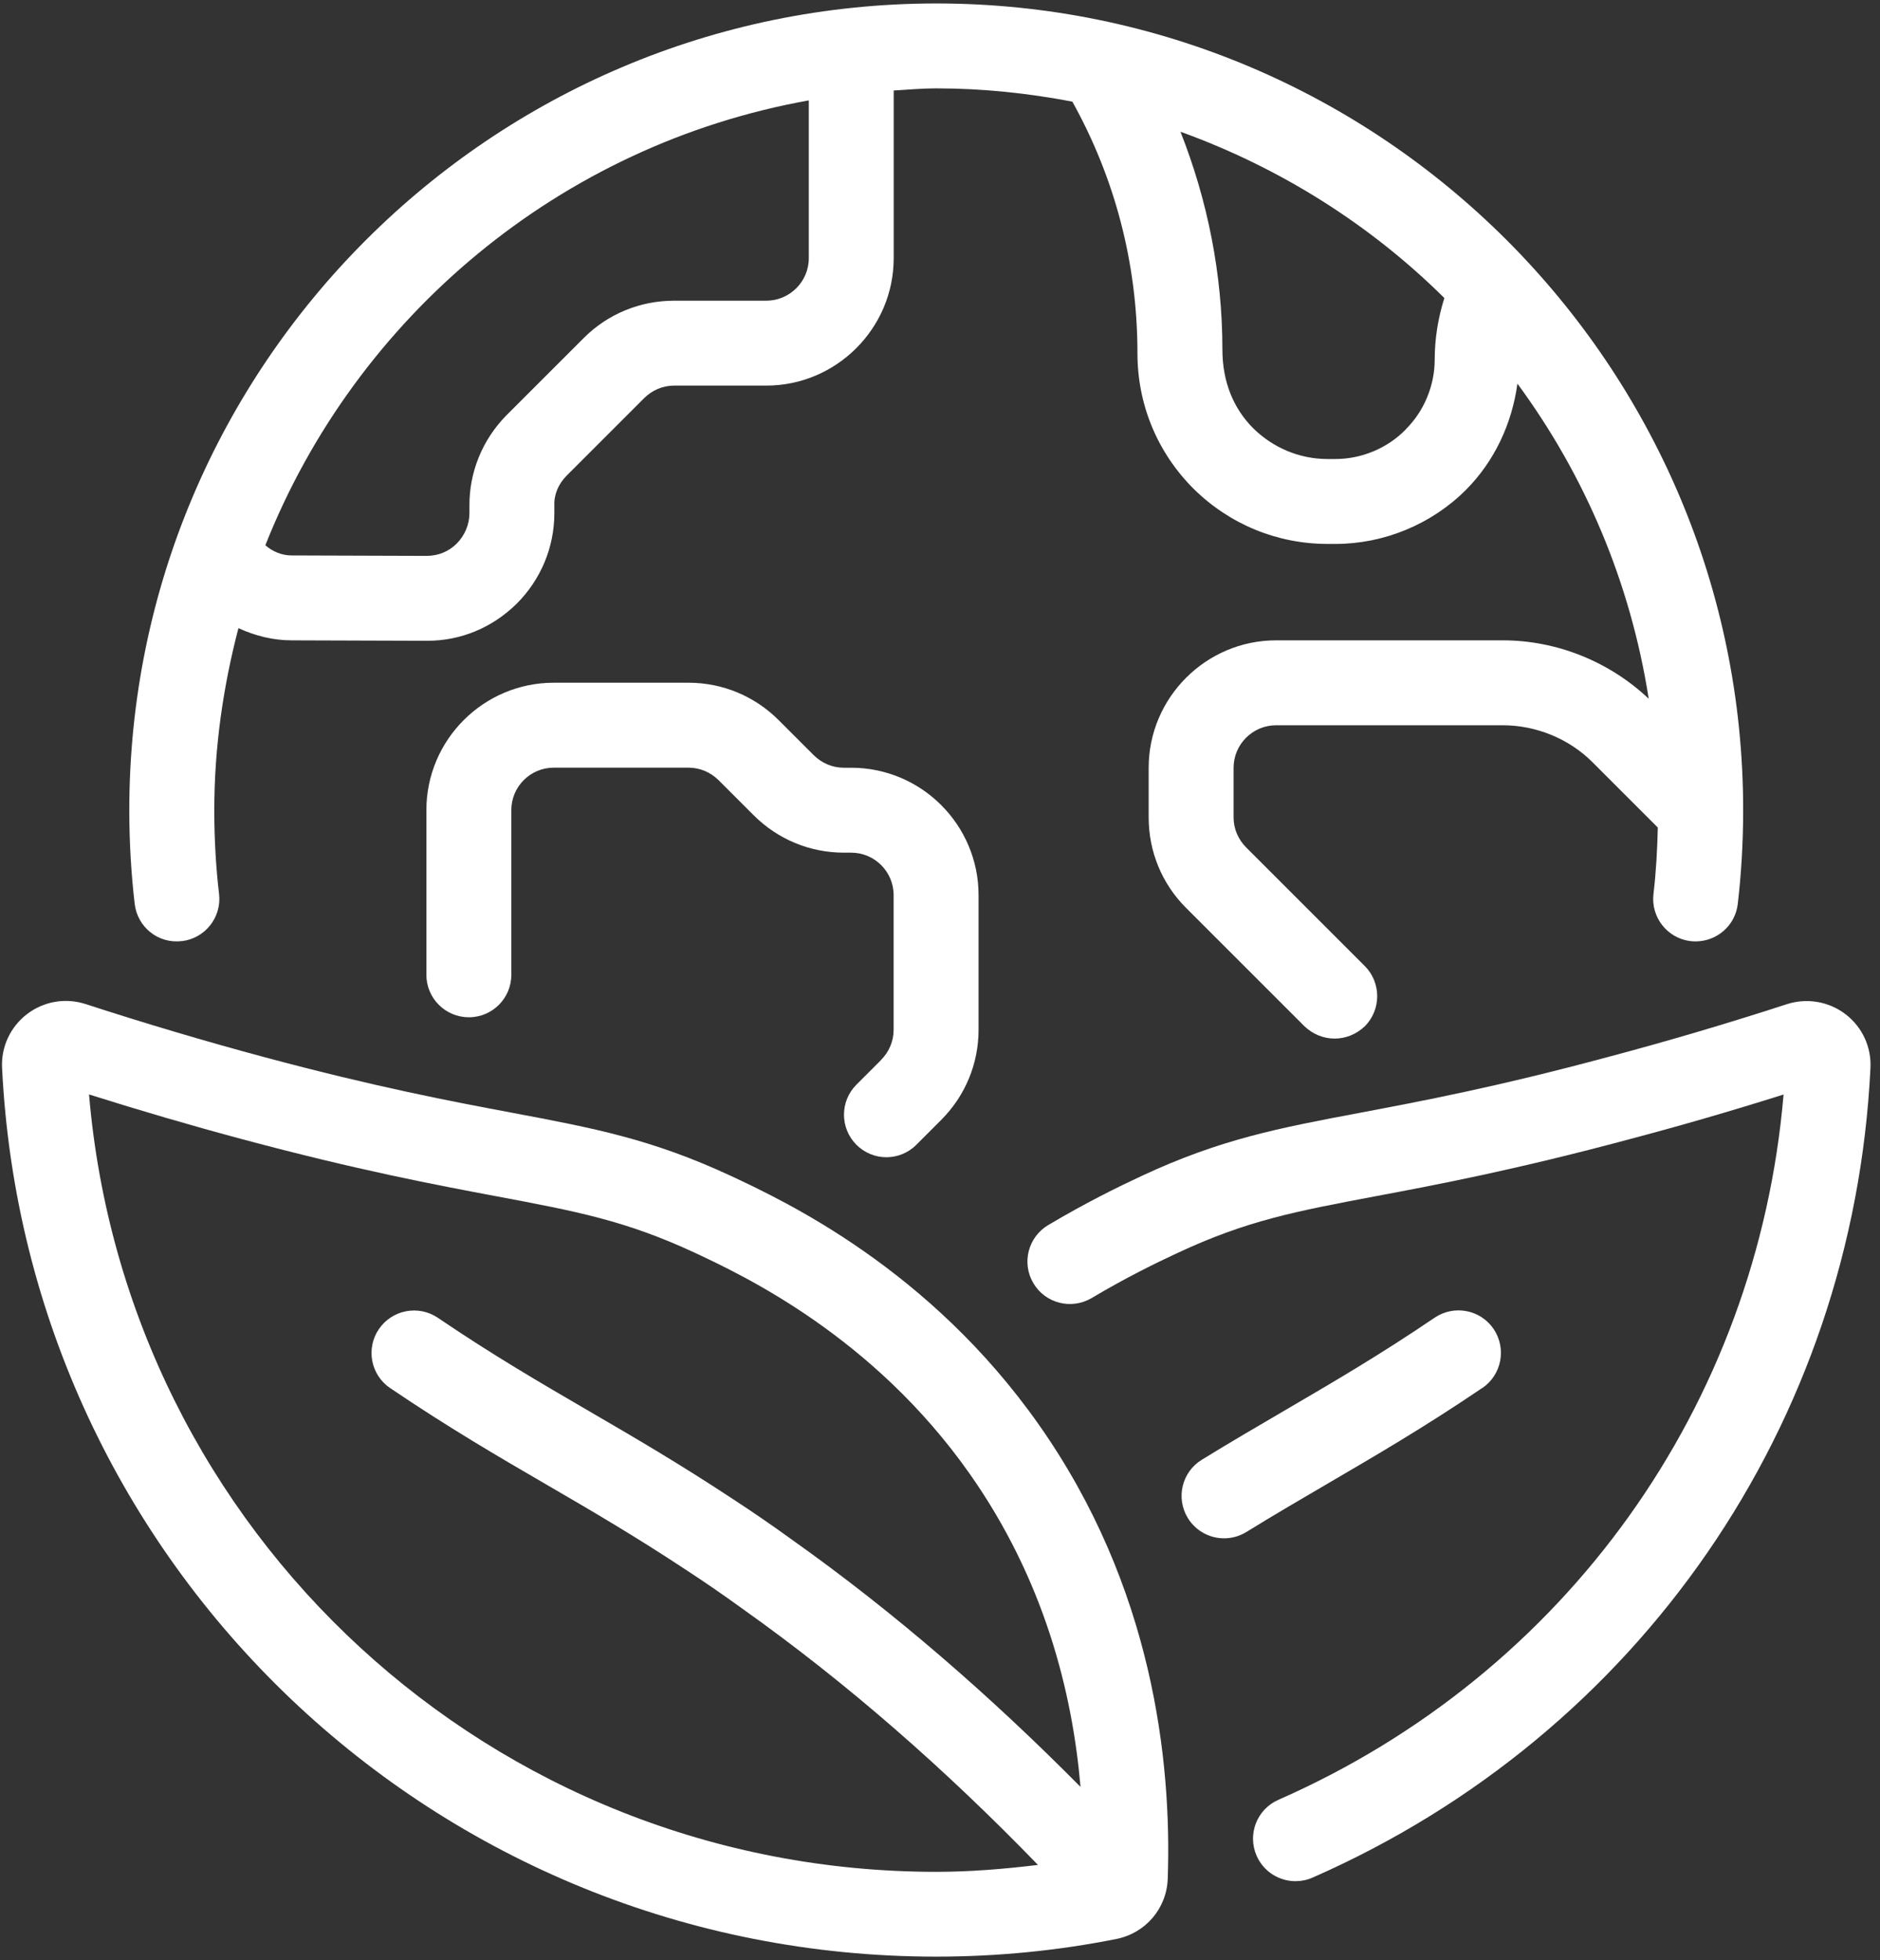
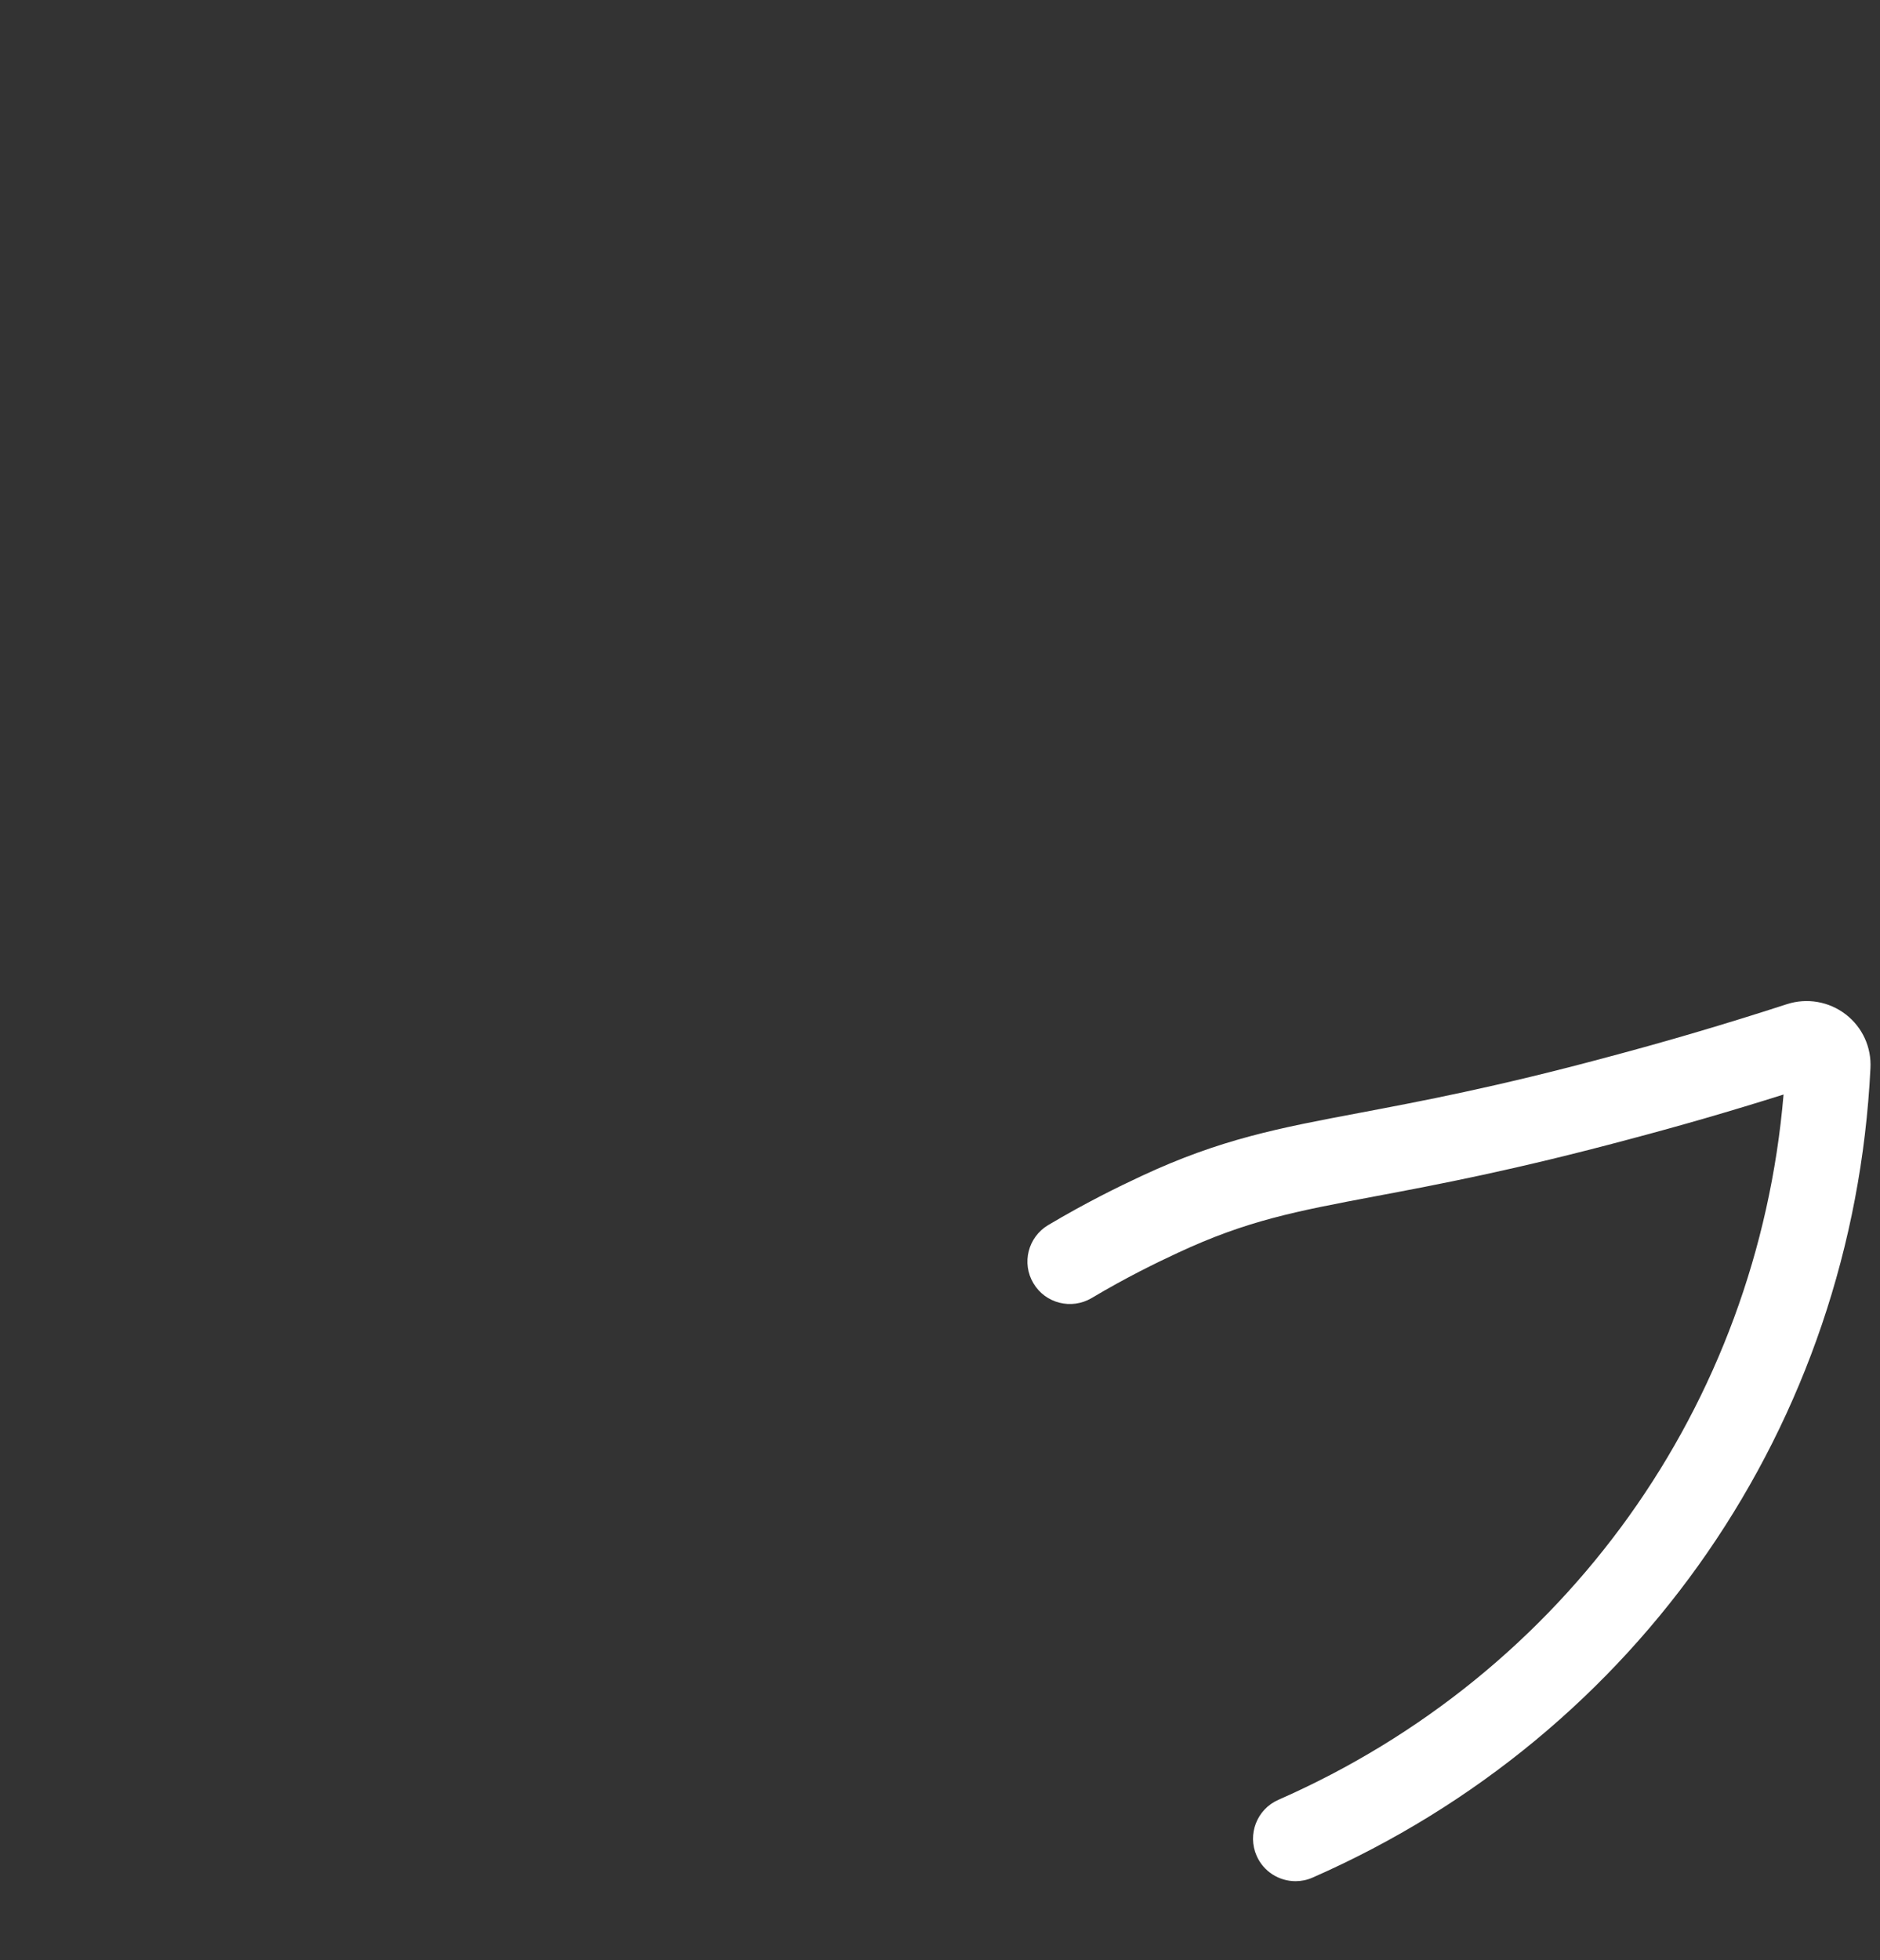
<svg xmlns="http://www.w3.org/2000/svg" width="165" height="172" viewBox="0 0 165 172" fill="none">
  <rect x="0" y="0" width="165" height="172" fill="#333333" stroke="none" />
-   <path d="M15.964 82.587C18.006 82.346 19.466 80.49 19.226 78.449C18.946 76.074 18.807 73.598 18.807 71.097C18.807 65.57 19.592 60.23 20.927 55.121C22.387 55.796 23.978 56.192 25.585 56.192L37.403 56.231H37.511C40.454 56.231 43.211 55.075 45.338 52.987C47.465 50.861 48.654 48.035 48.654 45.015V44.348C48.615 43.378 49.026 42.446 49.733 41.739L56.518 34.955C57.225 34.249 58.156 33.838 59.165 33.838H67.255C73.405 33.838 78.437 28.807 78.437 22.659V7.941C79.68 7.871 80.906 7.754 82.164 7.754C86.256 7.754 90.24 8.18 94.115 8.918C97.795 15.532 99.829 23.007 99.829 31.003C99.829 35.513 101.584 39.721 104.752 42.888C107.921 46.017 112.098 47.732 116.531 47.732H117.206C121.453 47.732 125.63 46.017 128.651 42.997C131.167 40.481 132.704 37.159 133.178 33.666C139.072 41.67 143.102 51.077 144.7 61.316C141.269 58.072 136.649 56.192 131.896 56.192H111.996C105.846 56.192 100.814 61.223 100.814 67.371V71.733C100.814 74.714 101.971 77.547 104.091 79.666L114.488 90.06C115.234 90.766 116.165 91.139 117.135 91.139C118.105 91.139 119.038 90.766 119.782 90.06C121.234 88.608 121.234 86.225 119.782 84.773L109.385 74.379C108.678 73.673 108.267 72.742 108.267 71.733V67.371C108.267 65.321 109.944 63.645 111.994 63.645H131.895C134.837 63.645 137.749 64.841 139.8 66.921L145.499 72.619C145.452 74.598 145.344 76.554 145.118 78.449C144.877 80.49 146.337 82.346 148.379 82.587C148.527 82.602 148.675 82.609 148.822 82.609C150.686 82.609 152.301 81.219 152.518 79.318C152.828 76.655 152.991 73.884 152.991 71.097C152.991 32.059 121.227 0.303 82.178 0.303C43.122 0.31 11.348 32.059 11.348 71.097C11.348 73.884 11.511 76.655 11.821 79.318C12.062 81.359 13.894 82.843 15.96 82.579V82.587H15.964ZM123.349 37.712C121.749 39.349 119.475 40.281 117.2 40.281H116.525C114.063 40.281 111.758 39.311 110.003 37.596C108.248 35.841 107.285 33.497 107.285 30.664C107.285 24.082 105.995 17.607 103.604 11.56C112.371 14.727 120.275 19.719 126.765 26.153C126.221 27.884 125.918 29.7 125.918 31.556C125.918 33.83 124.987 36.097 123.348 37.704V37.712H123.349ZM70.984 8.804V22.66C70.984 24.71 69.307 26.387 67.257 26.387H59.167C56.185 26.387 53.351 27.543 51.232 29.663L44.446 36.446C42.319 38.605 41.169 41.477 41.201 44.419V45.017C41.201 46.026 40.79 46.988 40.083 47.702C39.376 48.408 38.445 48.78 37.436 48.78L25.587 48.741C24.725 48.741 23.925 48.399 23.288 47.848C31.255 27.759 49.19 12.706 70.986 8.81V8.802L70.984 8.804Z" fill="white" />
-   <path d="M77.328 93.02L75.162 95.186C73.71 96.638 73.71 98.998 75.162 100.456C75.891 101.185 76.846 101.551 77.794 101.551C78.741 101.551 79.704 101.186 80.426 100.456L82.592 98.29C84.712 96.171 85.884 93.353 85.884 90.365V78.55C85.884 72.387 80.869 67.371 74.702 67.371H74.065C73.063 67.371 72.125 66.975 71.409 66.261L68.349 63.202C66.229 61.083 63.411 59.911 60.422 59.911H48.604C42.439 59.911 37.422 64.925 37.422 71.09V85.543C37.422 87.601 39.092 89.269 41.15 89.269C43.208 89.269 44.877 87.601 44.877 85.543V71.09C44.877 69.032 46.546 67.364 48.604 67.364H60.422C61.423 67.364 62.362 67.76 63.078 68.474L66.138 71.533C68.257 73.652 71.076 74.824 74.065 74.824H74.702C76.76 74.824 78.43 76.493 78.43 78.55V90.365C78.43 91.366 78.033 92.304 77.319 93.02H77.327H77.328Z" fill="white" />
  <path d="M161.991 89.015C160.524 87.882 158.582 87.548 156.821 88.122C151.409 89.876 146.269 91.39 141.089 92.764C131.291 95.403 124.668 96.645 119.342 97.654C112.261 98.989 107.136 99.953 100.188 103.197C98.107 104.167 95.303 105.541 91.996 107.505C90.226 108.56 89.643 110.842 90.699 112.612C91.748 114.382 94.038 114.956 95.808 113.909C98.836 112.108 101.429 110.842 103.347 109.951C109.442 107.103 113.689 106.303 120.725 104.974C126.176 103.95 132.954 102.668 143.018 99.968C147.482 98.788 151.932 97.499 156.536 96.047C154.23 123.301 137.436 146.852 112.199 157.939C110.313 158.769 109.459 160.966 110.289 162.852C110.902 164.25 112.269 165.08 113.706 165.08C114.211 165.08 114.715 164.979 115.205 164.762C143.872 152.17 162.63 124.948 164.161 93.75C164.262 91.911 163.462 90.149 162.002 89.022L161.991 89.013V89.015Z" fill="white" />
-   <path d="M130.097 121.804C131.798 120.647 132.241 118.334 131.092 116.626C129.942 114.926 127.621 114.475 125.912 115.632C121.106 118.893 117.076 121.244 112.813 123.737C110.437 125.127 108.037 126.523 105.476 128.099C103.72 129.177 103.177 131.468 104.257 133.223C104.963 134.364 106.182 134.992 107.433 134.992C108.1 134.992 108.776 134.813 109.382 134.441C111.89 132.896 114.242 131.522 116.571 130.163C120.757 127.717 125.082 125.196 130.097 121.795V121.803V121.804Z" fill="white" />
-   <path d="M64.146 103.189C57.196 99.953 52.072 98.99 44.976 97.654C39.649 96.653 33.026 95.403 23.243 92.779C18.033 91.381 12.73 89.806 7.496 88.105C5.741 87.539 3.831 87.872 2.371 88.991C0.911 90.108 0.088 91.871 0.182 93.702C2.325 137.437 38.337 171.701 82.167 171.701C87.51 171.701 92.835 171.181 97.992 170.148C100.548 169.636 102.402 167.462 102.488 164.854C102.845 154.514 101.168 139.207 91.168 125.008C81.563 111.353 68.916 105.422 64.146 103.188H64.147L64.146 103.189ZM34.237 121.804C39.316 125.243 43.687 127.797 47.926 130.258C51.762 132.486 55.721 134.792 60.31 137.827C61.864 138.844 63.494 139.961 65.217 141.211C74.324 147.677 82.967 155.253 91.097 163.653C88.147 164.01 85.173 164.259 82.175 164.259C43.227 164.259 11.074 134.503 7.814 96.041C12.317 97.462 16.844 98.788 21.317 99.984C31.372 102.677 38.15 103.959 43.601 104.983C50.652 106.31 54.906 107.11 61.002 109.943C65.273 111.946 76.616 117.271 85.087 129.303C91.663 138.634 94.125 148.54 94.832 156.806C86.857 148.748 78.418 141.436 69.567 135.155C67.765 133.851 66.041 132.664 64.403 131.6C59.659 128.465 55.607 126.104 51.685 123.823C47.369 121.307 43.292 118.94 38.43 115.641C36.729 114.492 34.417 114.927 33.251 116.635C32.094 118.336 32.537 120.657 34.245 121.813L34.236 121.806L34.237 121.804Z" fill="white" />
</svg>